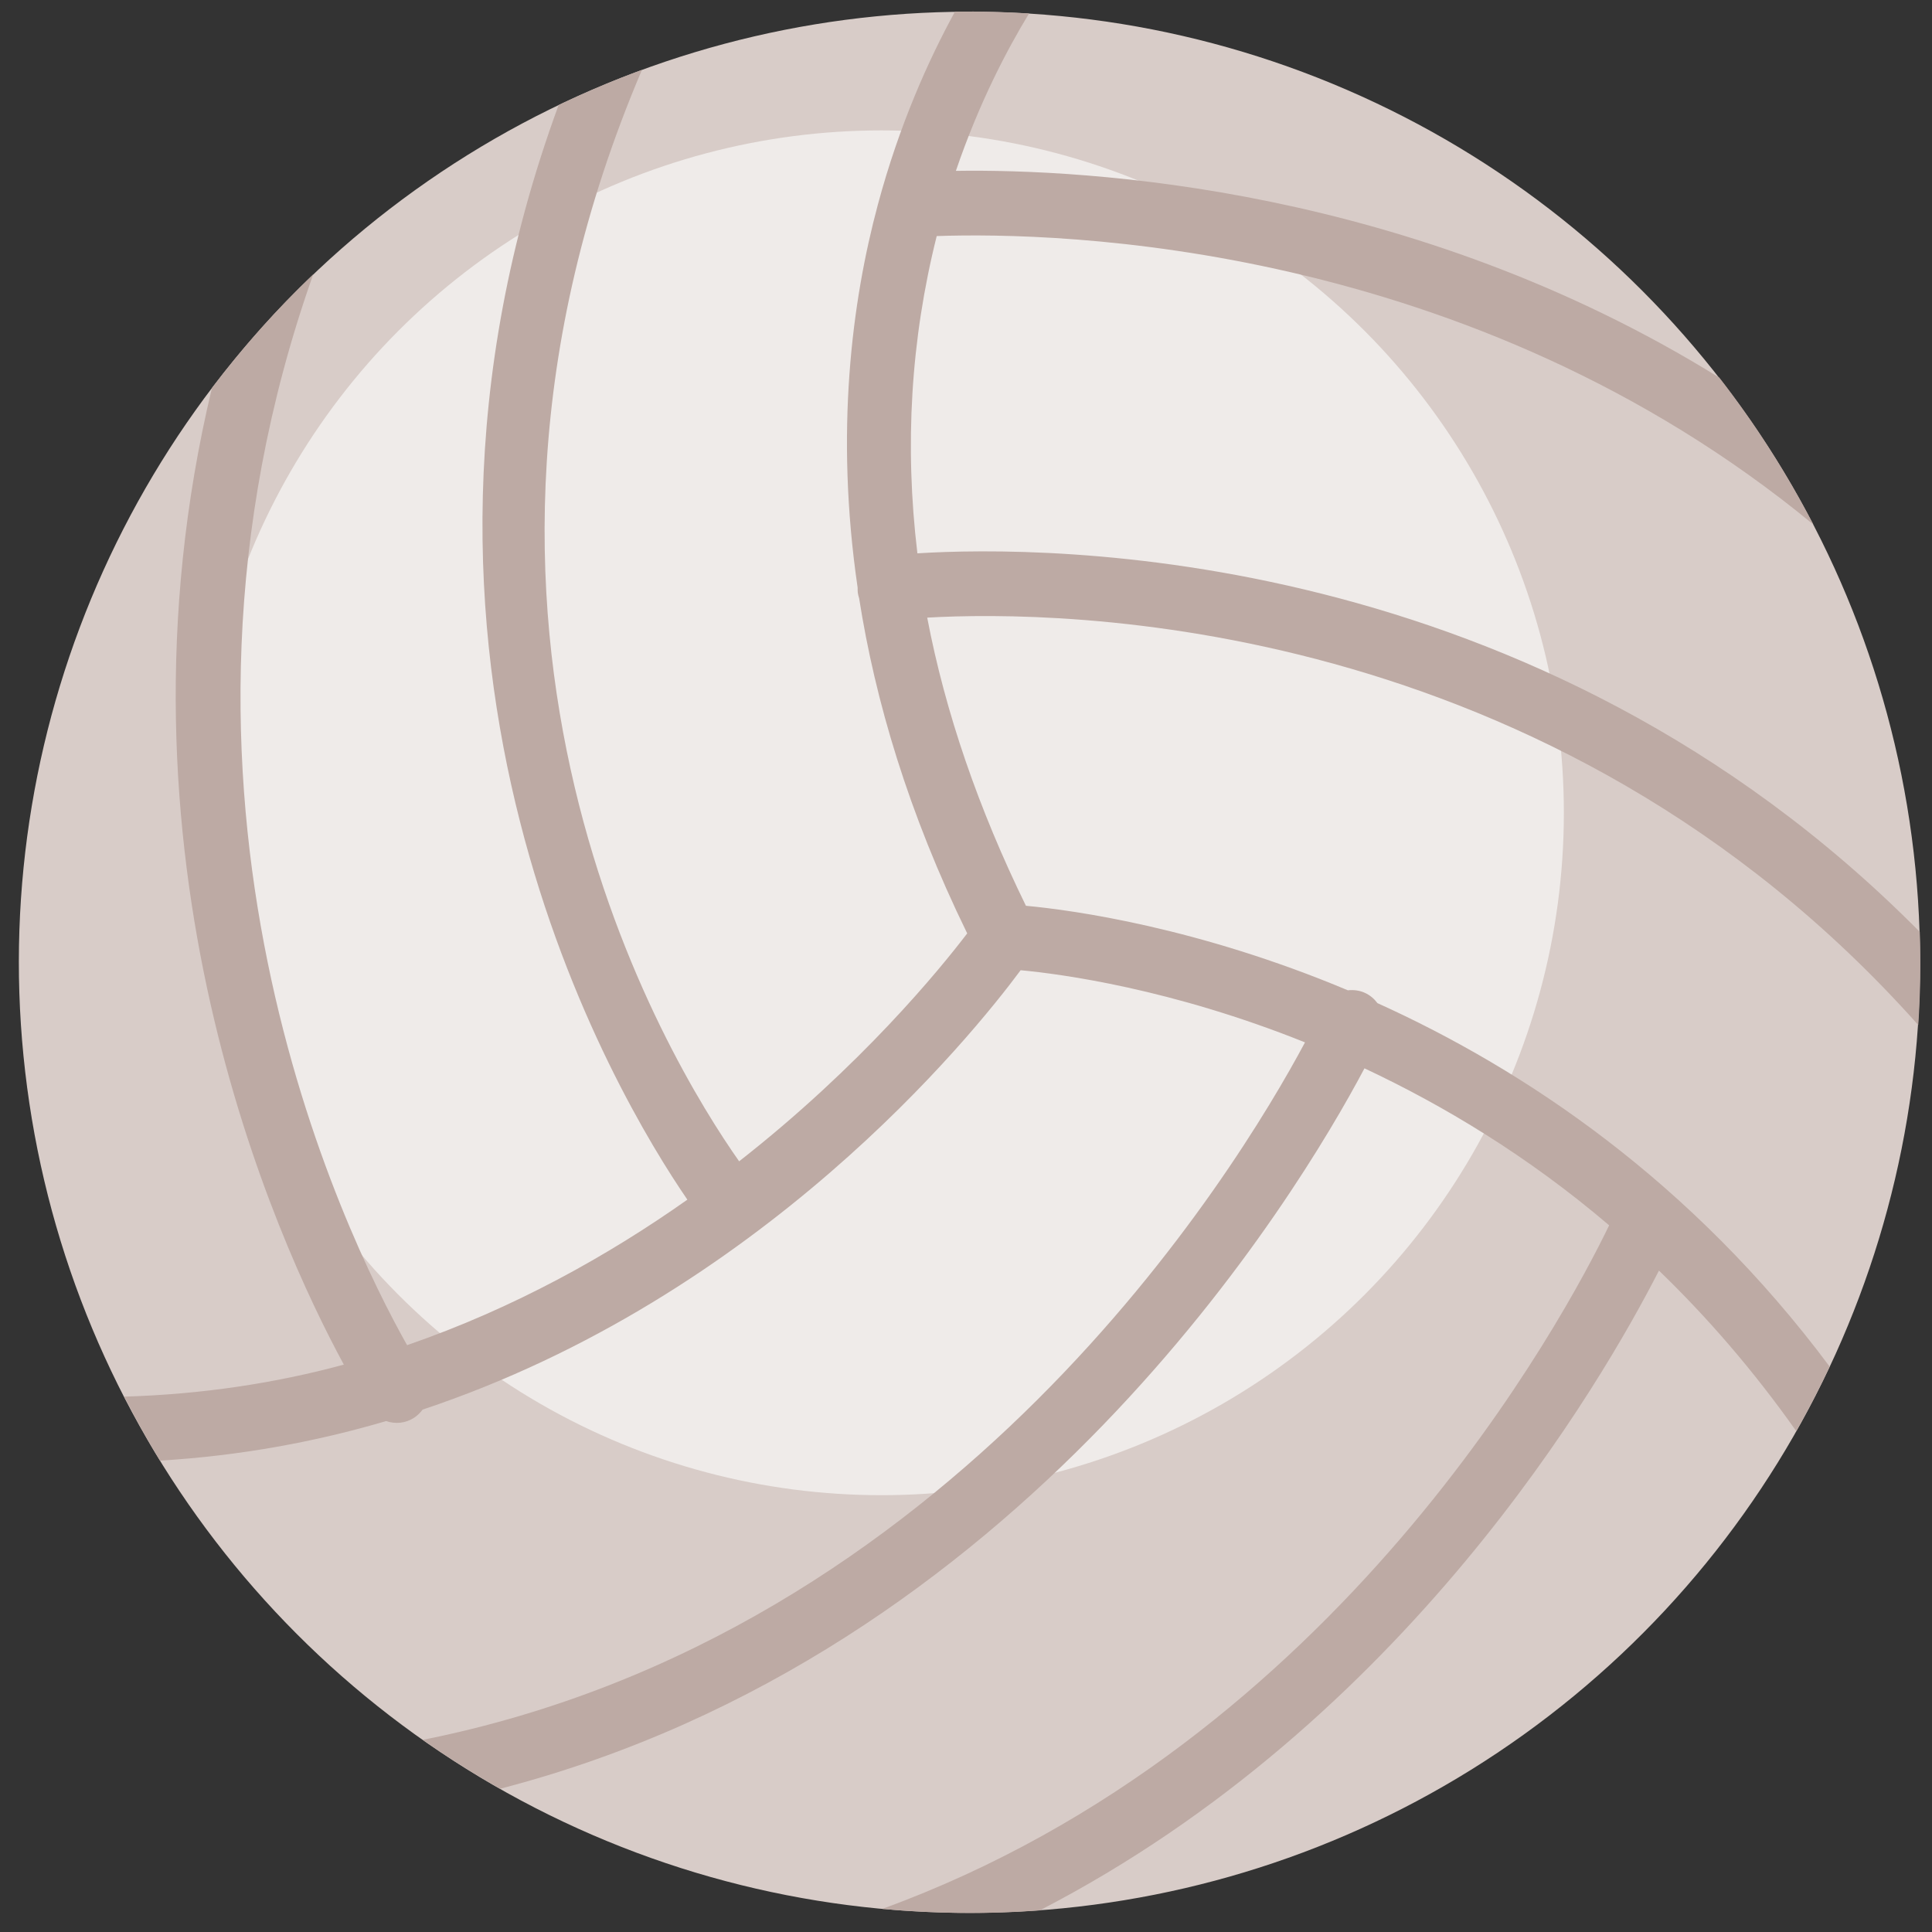
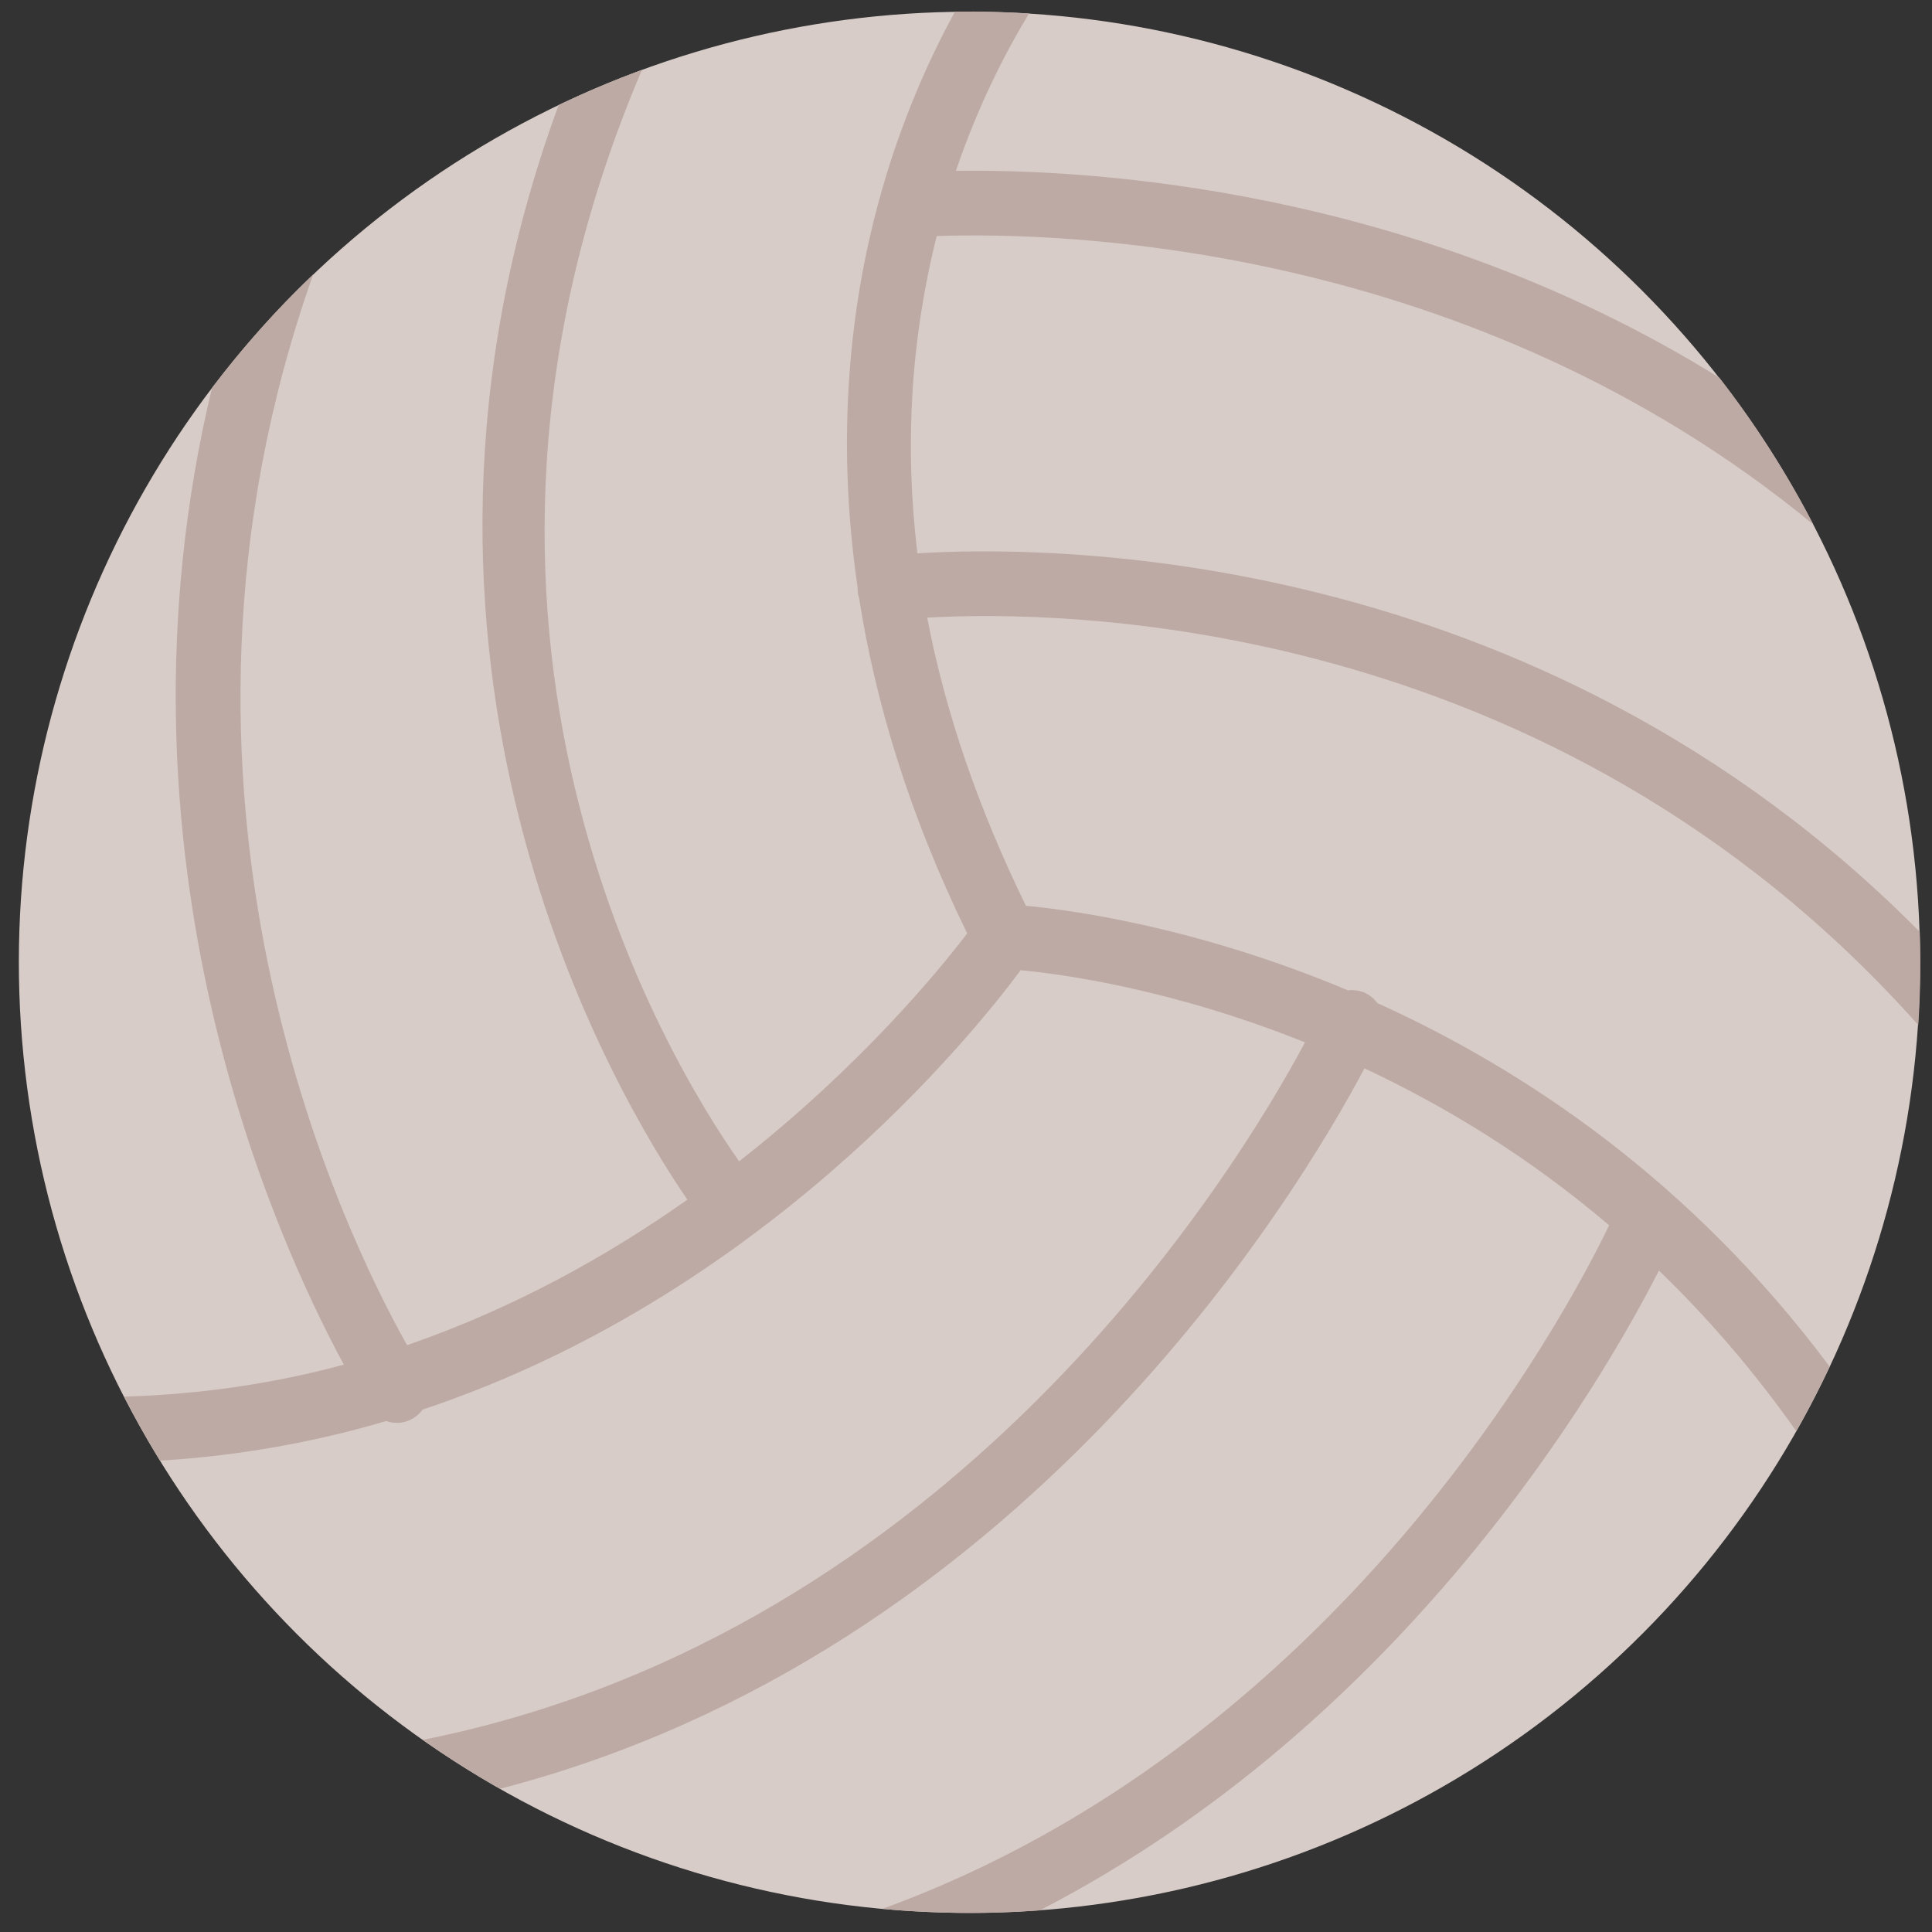
<svg xmlns="http://www.w3.org/2000/svg" width="128" height="128" style="enable-background:new 0 0 128 128;">
  <rect width="100%" height="100%" fill="#333333" stroke="none" />
  <ellipse cx="64.25" cy="63.75" rx="62.99" ry="62.99" style="fill:#D8CCC8;" transform="matrix(0.412 -0.911 0.911 0.412 -20.318 96.022)" />
-   <circle cx="58.4" cy="53.85" r="45.21" style="fill:#EFEBE9;" />
  <path d="M91.26,66.46c-0.21-0.28-0.48-0.52-0.83-0.68c0,0,0,0,0,0c-0.37-0.17-0.76-0.21-1.13-0.17 c-9.93-4.17-18.21-5.31-21.33-5.6c-3.15-6.44-5.34-12.81-6.54-19.09c8.69-0.5,41.3-0.33,65.66,26.99c0.14-2.06,0.17-4.12,0.1-6.17 C101.7,35.99,69.26,36.13,60.78,36.66c-0.86-7.15-0.44-14.17,1.28-21.02c8.08-0.28,35.31,0.35,58.08,19.11 c-1.77-3.41-3.85-6.67-6.23-9.73C93.5,12.36,71.99,11.19,63.33,11.32c1.54-4.52,3.4-8.05,4.85-10.43c-1.64-0.1-3.28-0.14-4.91-0.12 c-1.73,3.16-3.68,7.46-5.11,12.79c-1.72,6.4-2.85,15.05-1.34,25.37c0,0.11,0,0.22,0.01,0.33c0.02,0.13,0.05,0.26,0.09,0.38 c1.06,6.75,3.25,14.2,7.16,22.2c-1.83,2.4-7.04,8.78-15.11,15.1c-4.73-6.72-22.19-35.34-6.44-72.31c-1.88,0.69-3.72,1.47-5.52,2.33 c-13.48,36.72,3.79,65.61,8.53,72.52c-5.24,3.7-11.47,7.19-18.57,9.64c-4.18-7.43-18.38-36.58-6.22-70.94 c-2.42,2.3-4.66,4.82-6.71,7.53c-7.38,30.84,4.21,56.34,8.74,64.7c-4.54,1.23-9.4,1.97-14.55,2.12c0.74,1.44,1.52,2.86,2.37,4.24 c5.33-0.32,10.33-1.25,14.98-2.62c0.61,0.21,1.3,0.15,1.87-0.23c0.22-0.15,0.4-0.33,0.55-0.53c22.43-7.48,36.35-24.7,39.62-29.11 c2.68,0.25,9.97,1.22,18.84,4.78c-4.57,8.55-23.23,39.18-58.45,46.21c1.64,1.15,3.34,2.23,5.12,3.24 c34.56-8.96,52.82-39.33,57.27-47.73c5.22,2.45,10.8,5.79,16.21,10.4c-2.87,5.95-17.93,34.29-48.16,45.29 c3.49,0.32,6.98,0.36,10.43,0.1c24.22-12.49,37.25-34.99,41.03-42.39c3.17,3.06,6.24,6.59,9.1,10.64c0.78-1.39,1.52-2.81,2.21-4.28 C112.05,78.25,101.01,70.87,91.26,66.46z" style="fill:#BDAAA4;" />
</svg>